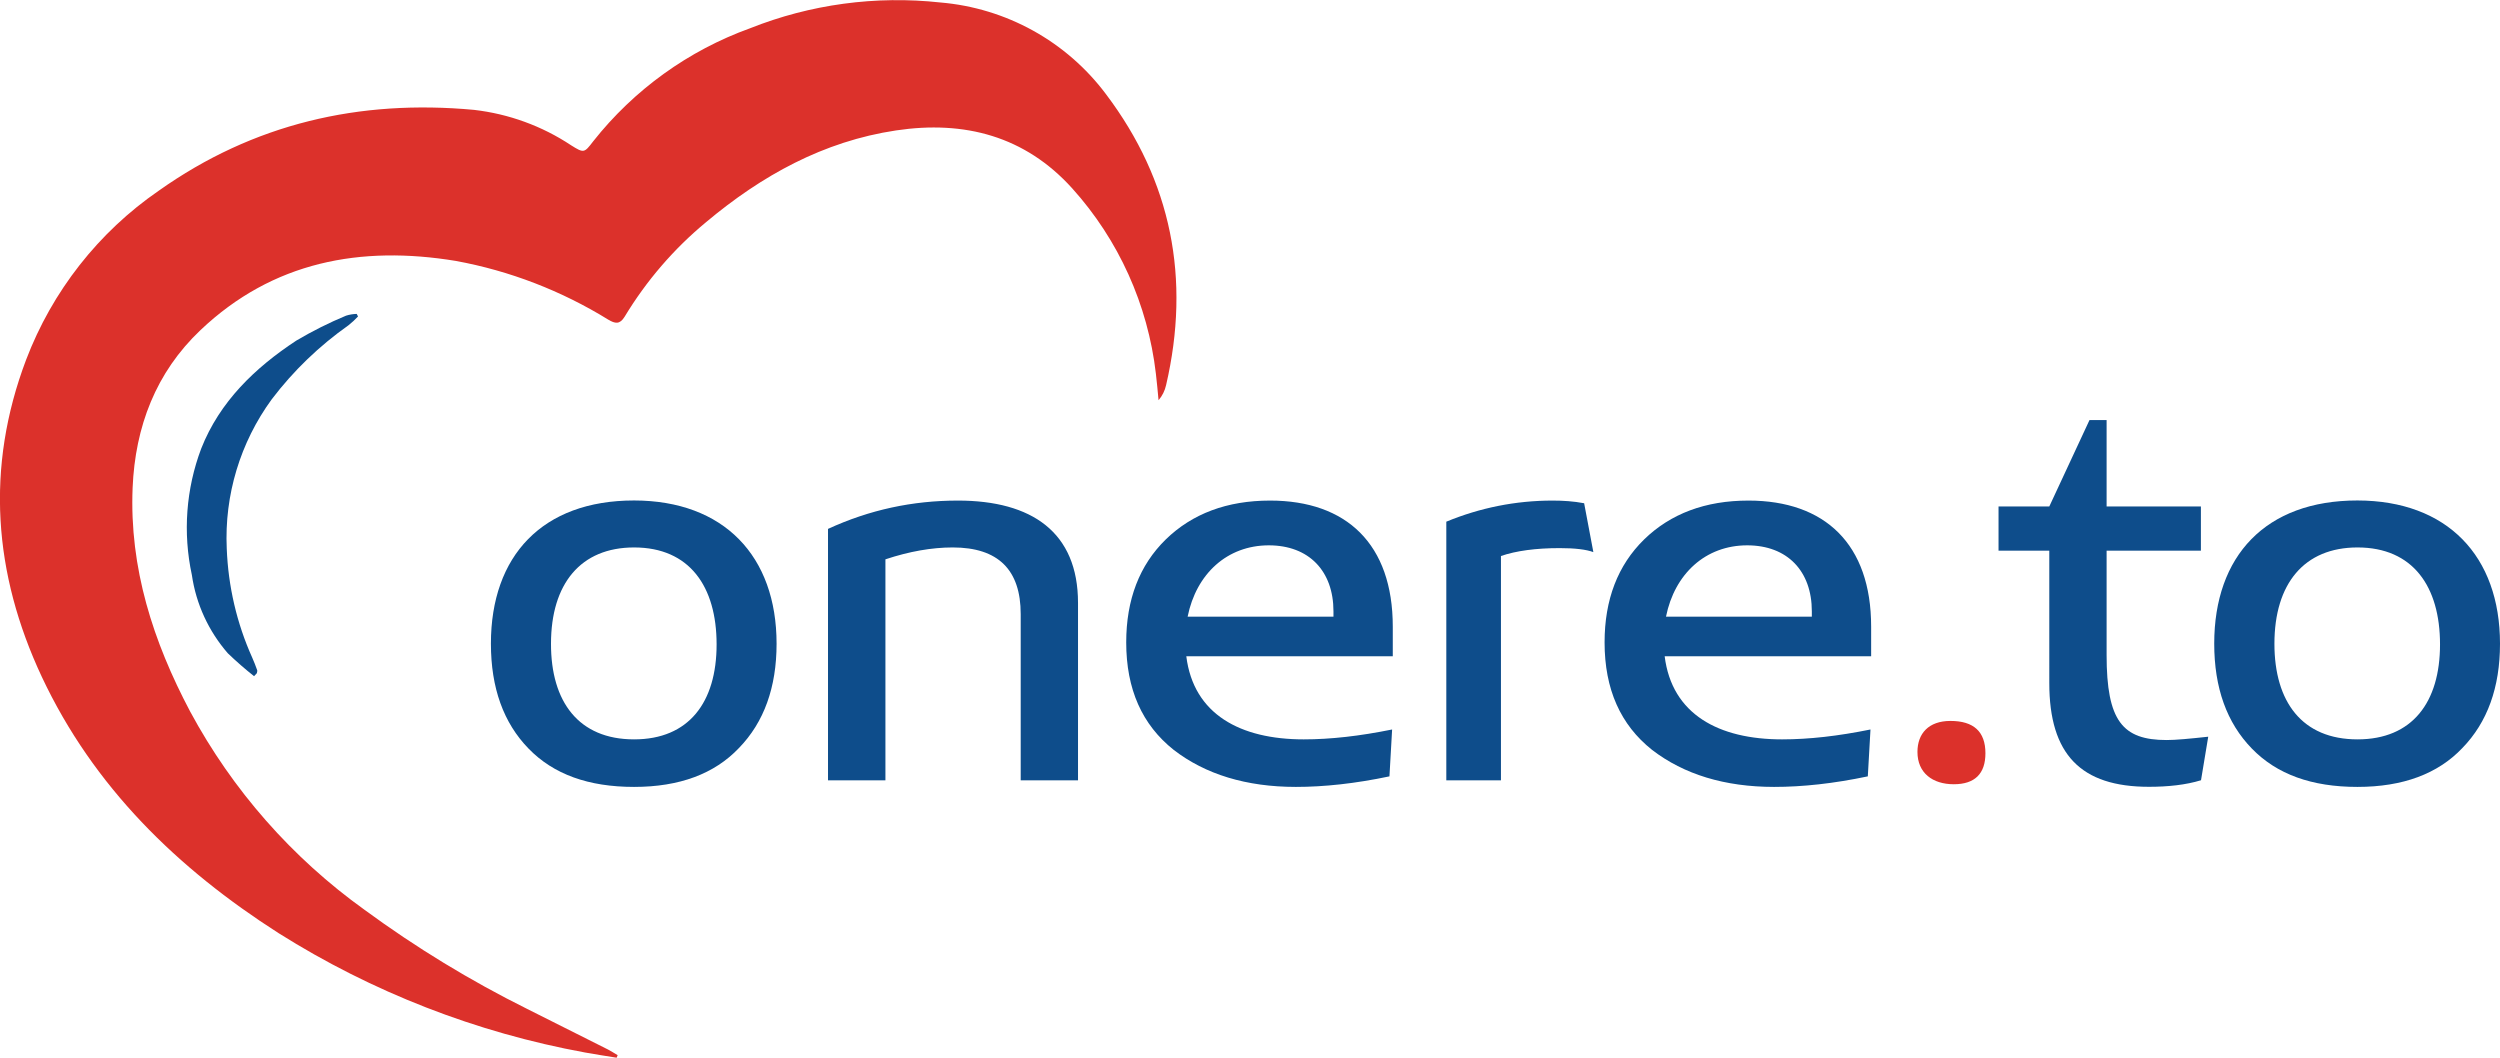
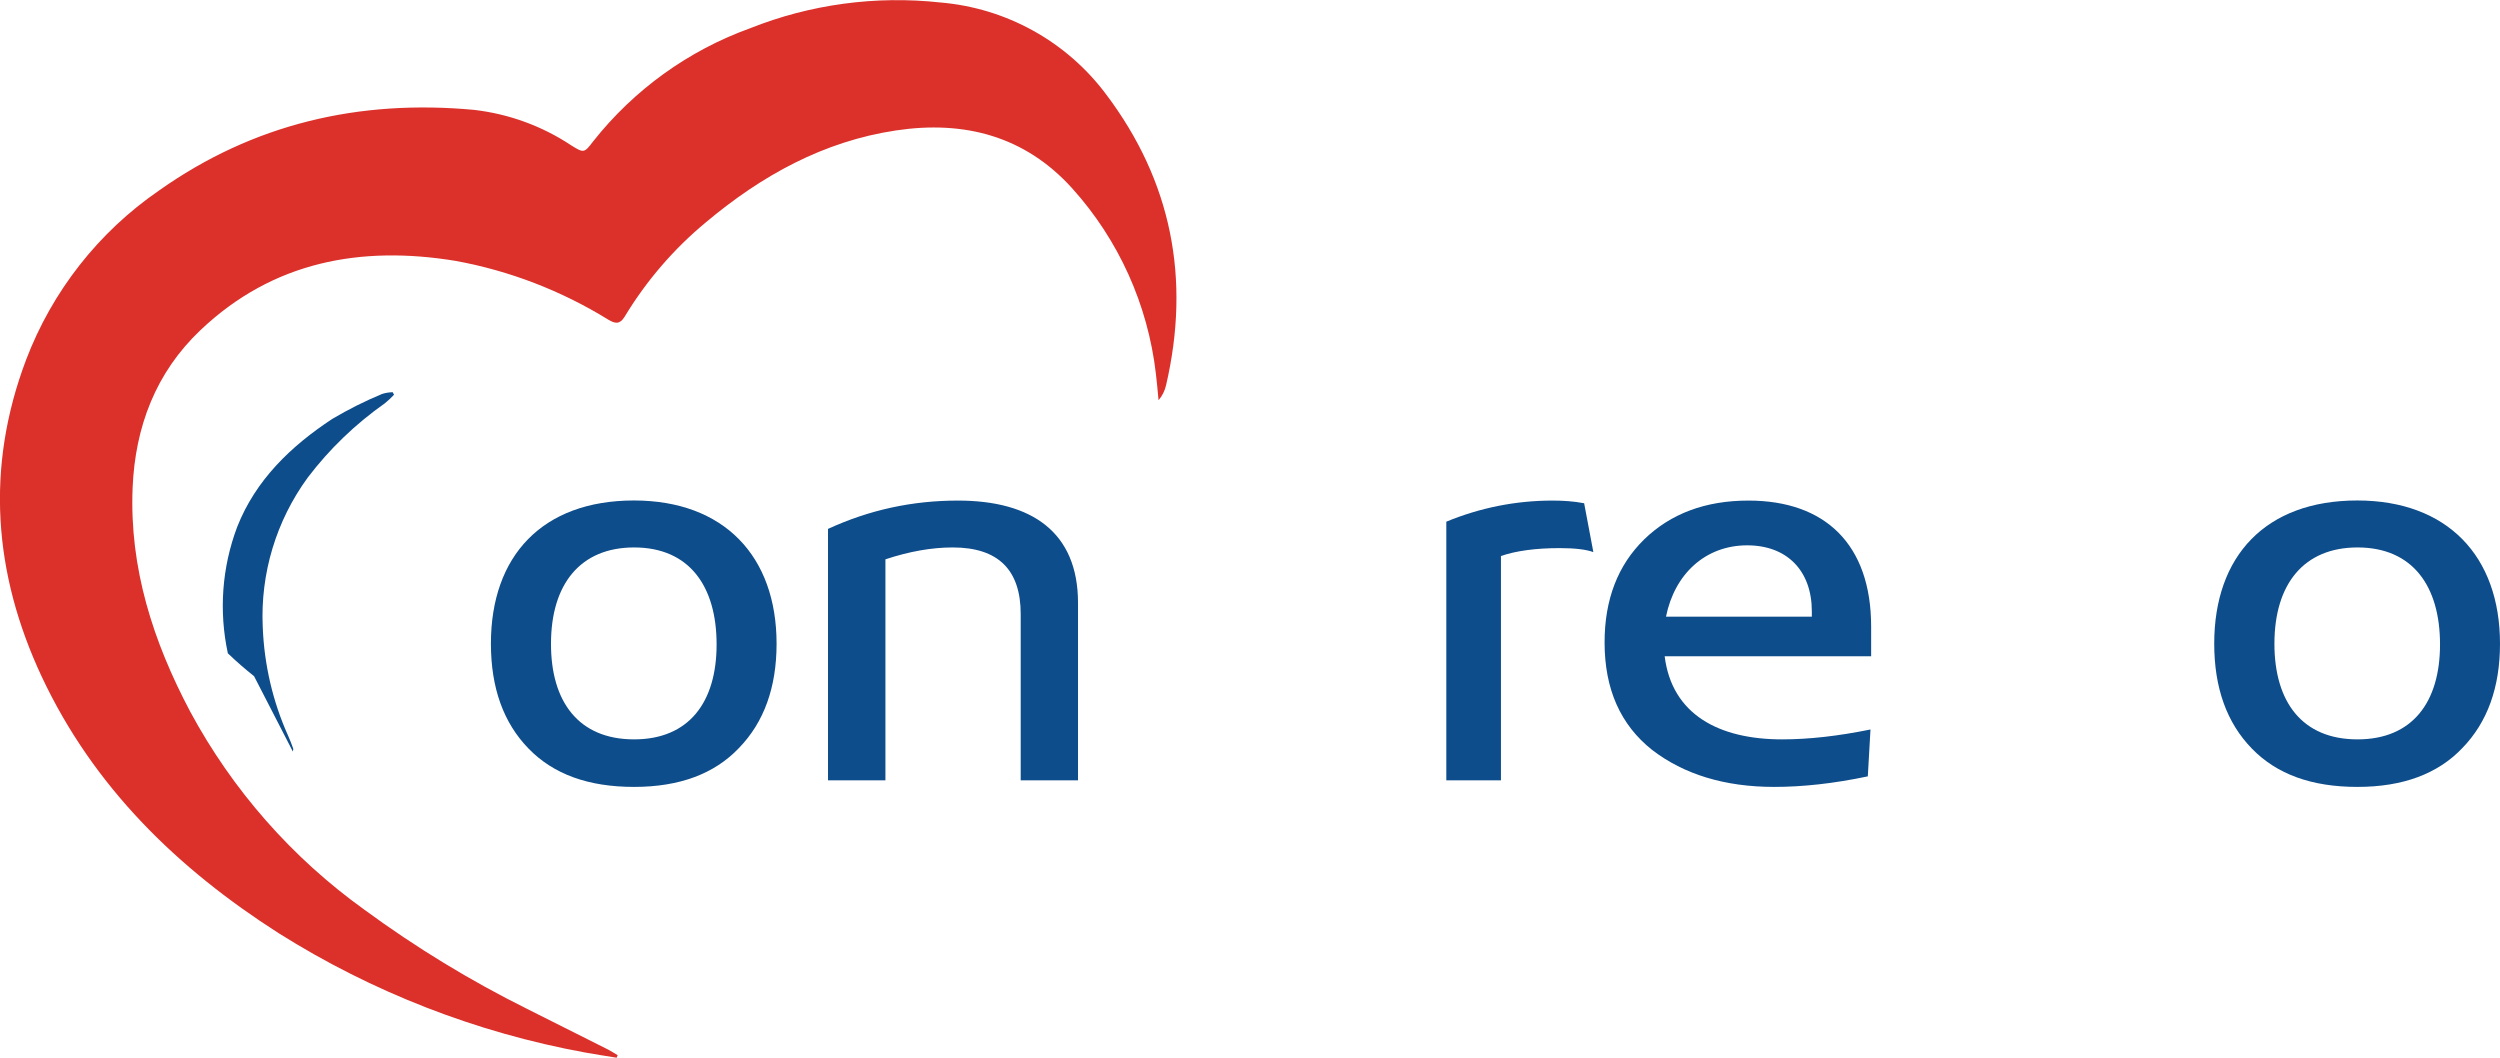
<svg xmlns="http://www.w3.org/2000/svg" version="1.1" id="Vrstva_1" x="0px" y="0px" viewBox="0 0 225.09 95.23" style="enable-background:new 0 0 225.09 95.23;" xml:space="preserve">
  <style type="text/css">
	.st0{fill:#DC312B;}
	.st1{fill:#0E4D8B;}
</style>
  <g>
    <g>
      <g>
        <g>
          <g>
            <g id="Group_7127_00000031167808473198263500000004657139483086945972_" transform="translate(2460.701 2013.072)">
              <path id="Path_12097_00000174565505132714820750000014812633482583365040_" class="st0" d="M-2405.18-1917.84        c-0.95-0.16-1.9-0.29-2.85-0.47c-9.79-1.79-19.16-5.44-27.58-10.74c-9.12-5.83-16.67-13.17-21.33-23.09        c-4.35-9.29-5.08-18.84-1.41-28.54c2.35-6.17,6.51-11.48,11.94-15.22c8.52-6.04,18.06-8.24,28.39-7.28        c3.12,0.36,6.12,1.45,8.74,3.19c1.15,0.72,1.18,0.7,1.99-0.36c3.67-4.64,8.56-8.17,14.13-10.18        c5.43-2.16,11.31-2.95,17.12-2.32c5.93,0.5,11.36,3.5,14.92,8.26c5.91,7.83,7.63,16.63,5.41,26.19        c-0.11,0.5-0.34,0.97-0.68,1.36c-0.08-0.8-0.14-1.6-0.24-2.39c-0.72-6.21-3.35-12.04-7.53-16.68        c-4.25-4.71-9.71-6.14-15.86-5.22c-6.55,0.98-12.11,4.07-17.11,8.26c-2.9,2.4-5.38,5.28-7.33,8.51        c-0.44,0.72-0.86,0.63-1.47,0.27c-4.21-2.6-8.87-4.4-13.73-5.29c-8.56-1.41-16.48,0.05-22.99,6.23        c-4.02,3.81-5.88,8.7-6.11,14.19c-0.3,7.23,1.85,13.86,5.18,20.15c3.81,7.07,9.18,13.18,15.71,17.86        c4.62,3.39,9.51,6.37,14.64,8.92c2.43,1.22,4.86,2.44,7.29,3.66c0.29,0.15,0.57,0.34,0.85,0.5L-2405.18-1917.84z" />
            </g>
            <g id="Group_7128_00000026883747240707301410000006081095112192627369_" transform="translate(2480.035 2045.532)">
-               <path id="Path_12098_00000030476978292918076780000011435861019398628788_" class="st1" d="M-2457.16-1984.65        c-0.82-0.65-1.61-1.34-2.36-2.06c-1.73-1.99-2.86-4.43-3.24-7.05c-0.82-3.79-0.53-7.75,0.84-11.38        c1.66-4.22,4.84-7.28,8.57-9.73c1.44-0.85,2.93-1.6,4.47-2.24c0.31-0.1,0.64-0.15,0.96-0.16l0.12,0.23        c-0.26,0.28-0.54,0.54-0.84,0.78c-2.64,1.86-4.98,4.11-6.93,6.68c-2.84,3.89-4.27,8.63-4.05,13.44        c0.13,3.39,0.9,6.72,2.29,9.81c0.17,0.37,0.31,0.76,0.45,1.14c0.03,0.08-0.02,0.17-0.03,0.27L-2457.16-1984.65z" />
+               <path id="Path_12098_00000030476978292918076780000011435861019398628788_" class="st1" d="M-2457.16-1984.65        c-0.82-0.65-1.61-1.34-2.36-2.06c-0.82-3.79-0.53-7.75,0.84-11.38        c1.66-4.22,4.84-7.28,8.57-9.73c1.44-0.85,2.93-1.6,4.47-2.24c0.31-0.1,0.64-0.15,0.96-0.16l0.12,0.23        c-0.26,0.28-0.54,0.54-0.84,0.78c-2.64,1.86-4.98,4.11-6.93,6.68c-2.84,3.89-4.27,8.63-4.05,13.44        c0.13,3.39,0.9,6.72,2.29,9.81c0.17,0.37,0.31,0.76,0.45,1.14c0.03,0.08-0.02,0.17-0.03,0.27L-2457.16-1984.65z" />
            </g>
          </g>
        </g>
      </g>
    </g>
    <g>
      <path class="st1" d="M69.92,57.96c0,3.92-1.13,7.07-3.39,9.39c-2.2,2.32-5.35,3.5-9.44,3.5c-4.1,0-7.25-1.13-9.5-3.45    c-2.26-2.32-3.39-5.47-3.39-9.45c0-7.9,4.63-12.89,12.89-12.89C65.17,45.07,69.92,50.06,69.92,57.96z M57.09,66.57    c4.93,0,7.43-3.33,7.43-8.55s-2.44-8.73-7.43-8.73c-4.81,0-7.48,3.27-7.48,8.67C49.6,63.19,52.1,66.57,57.09,66.57z" />
      <path class="st1" d="M74.55,70.26V47.62c3.74-1.72,7.6-2.55,11.7-2.55c6.65,0,10.81,2.85,10.81,9.21v15.98H91.9V55.29    c0-3.98-2.02-6-6.12-6c-1.9,0-3.92,0.36-6.06,1.07v19.9H74.55z" />
-       <path class="st1" d="M105.68,67.52c-2.85-2.26-4.28-5.47-4.28-9.68c0-3.86,1.19-6.95,3.56-9.27c2.38-2.32,5.52-3.5,9.39-3.5    c6.89,0,11.05,3.92,11.05,11.35v2.67h-18.59c0.65,5.23,4.87,7.48,10.57,7.48c2.43,0,5.05-0.3,7.96-0.89l-0.24,4.22    c-3.09,0.65-5.88,0.95-8.43,0.95C112.22,70.85,108.53,69.72,105.68,67.52z M120.06,55.52v-0.48c0-3.62-2.2-5.94-5.82-5.94    c-3.74,0-6.53,2.55-7.31,6.42H120.06z" />
      <path class="st1" d="M130.22,70.26V46.97c3.03-1.25,6.24-1.9,9.56-1.9c0.95,0,1.9,0.06,2.85,0.24l0.83,4.4    c-0.65-0.24-1.66-0.36-3.03-0.36c-2.14,0-3.92,0.24-5.29,0.71v20.2H130.22z" />
      <path class="st1" d="M148.75,67.52c-2.85-2.26-4.28-5.47-4.28-9.68c0-3.86,1.19-6.95,3.56-9.27c2.38-2.32,5.52-3.5,9.39-3.5    c6.89,0,11.05,3.92,11.05,11.35v2.67h-18.59c0.65,5.23,4.87,7.48,10.57,7.48c2.44,0,5.05-0.3,7.96-0.89l-0.24,4.22    c-3.09,0.65-5.88,0.95-8.44,0.95C155.29,70.85,151.61,69.72,148.75,67.52z M163.13,55.52v-0.48c0-3.62-2.2-5.94-5.82-5.94    c-3.74,0-6.53,2.55-7.31,6.42H163.13z" />
-       <path class="st0" d="M175.61,64.91c2.08,0,3.15,0.95,3.15,2.91c0,1.84-0.95,2.79-2.85,2.79c-1.9,0-3.27-1.01-3.27-2.91    C172.64,66.04,173.65,64.91,175.61,64.91z" />
-       <path class="st1" d="M179.94,49.58V45.6h4.57l3.62-7.78h1.54v7.78h8.49v3.98h-8.49v9.39c0,5.94,1.43,7.66,5.41,7.66    c0.83,0,2.08-0.12,3.74-0.3l-0.65,3.92c-1.37,0.42-2.97,0.59-4.69,0.59c-6.12,0-8.97-2.91-8.97-9.33V49.58H179.94z" />
      <path class="st1" d="M225.09,57.96c0,3.92-1.13,7.07-3.39,9.39c-2.2,2.32-5.35,3.5-9.45,3.5s-7.25-1.13-9.5-3.45    c-2.26-2.32-3.39-5.47-3.39-9.45c0-7.9,4.63-12.89,12.89-12.89C220.34,45.07,225.09,50.06,225.09,57.96z M212.26,66.57    c4.93,0,7.43-3.33,7.43-8.55s-2.44-8.73-7.43-8.73c-4.81,0-7.48,3.27-7.48,8.67C204.78,63.19,207.27,66.57,212.26,66.57z" />
    </g>
  </g>
</svg>